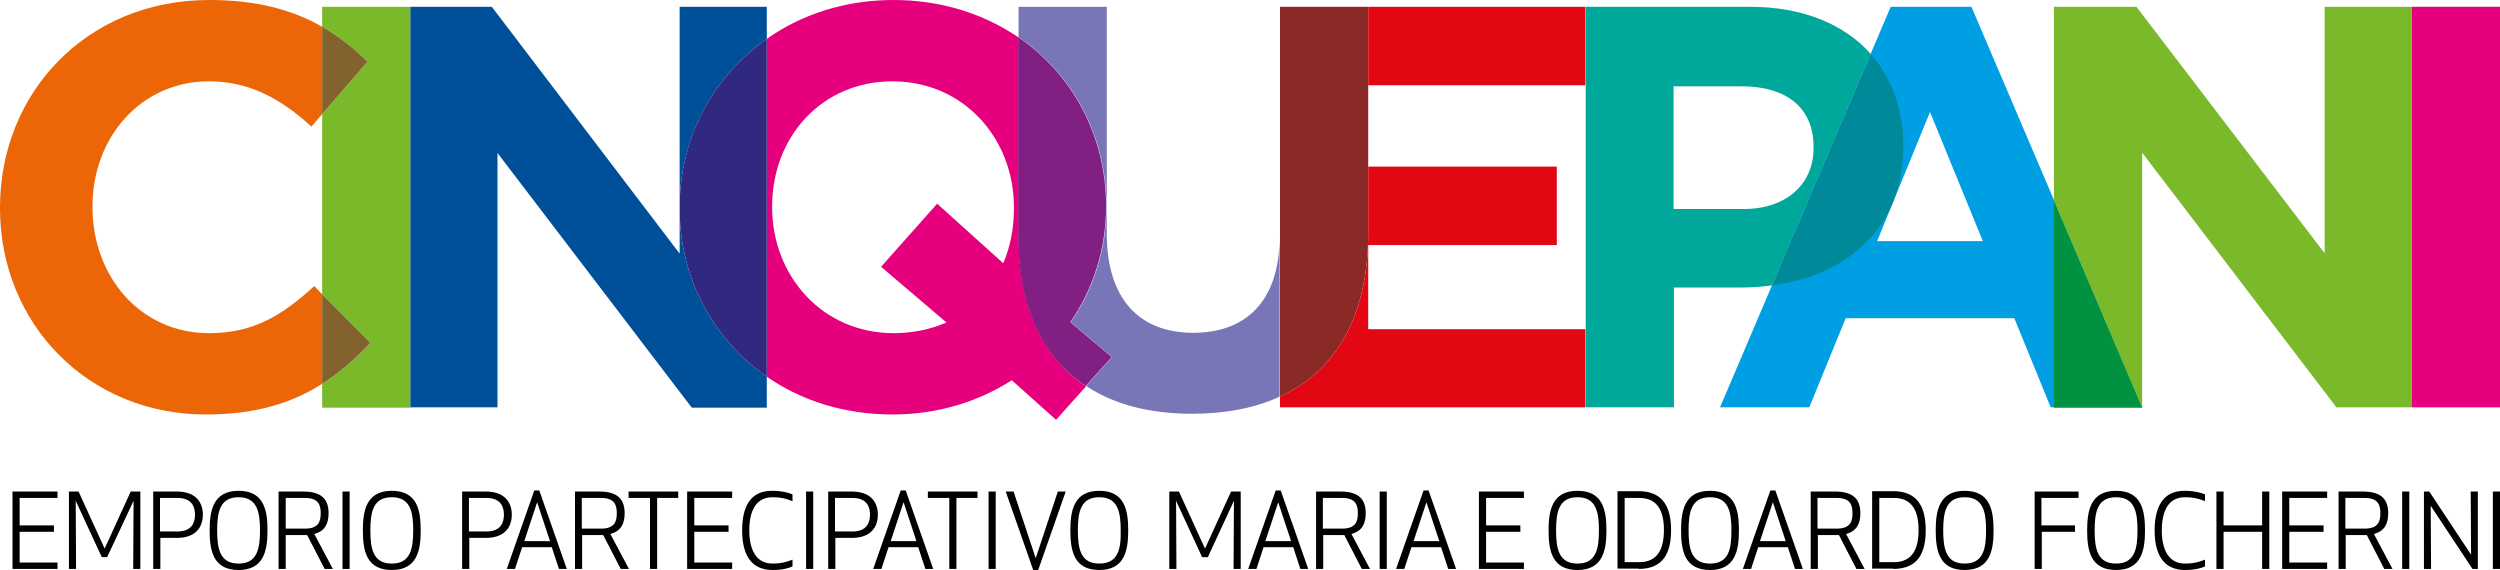
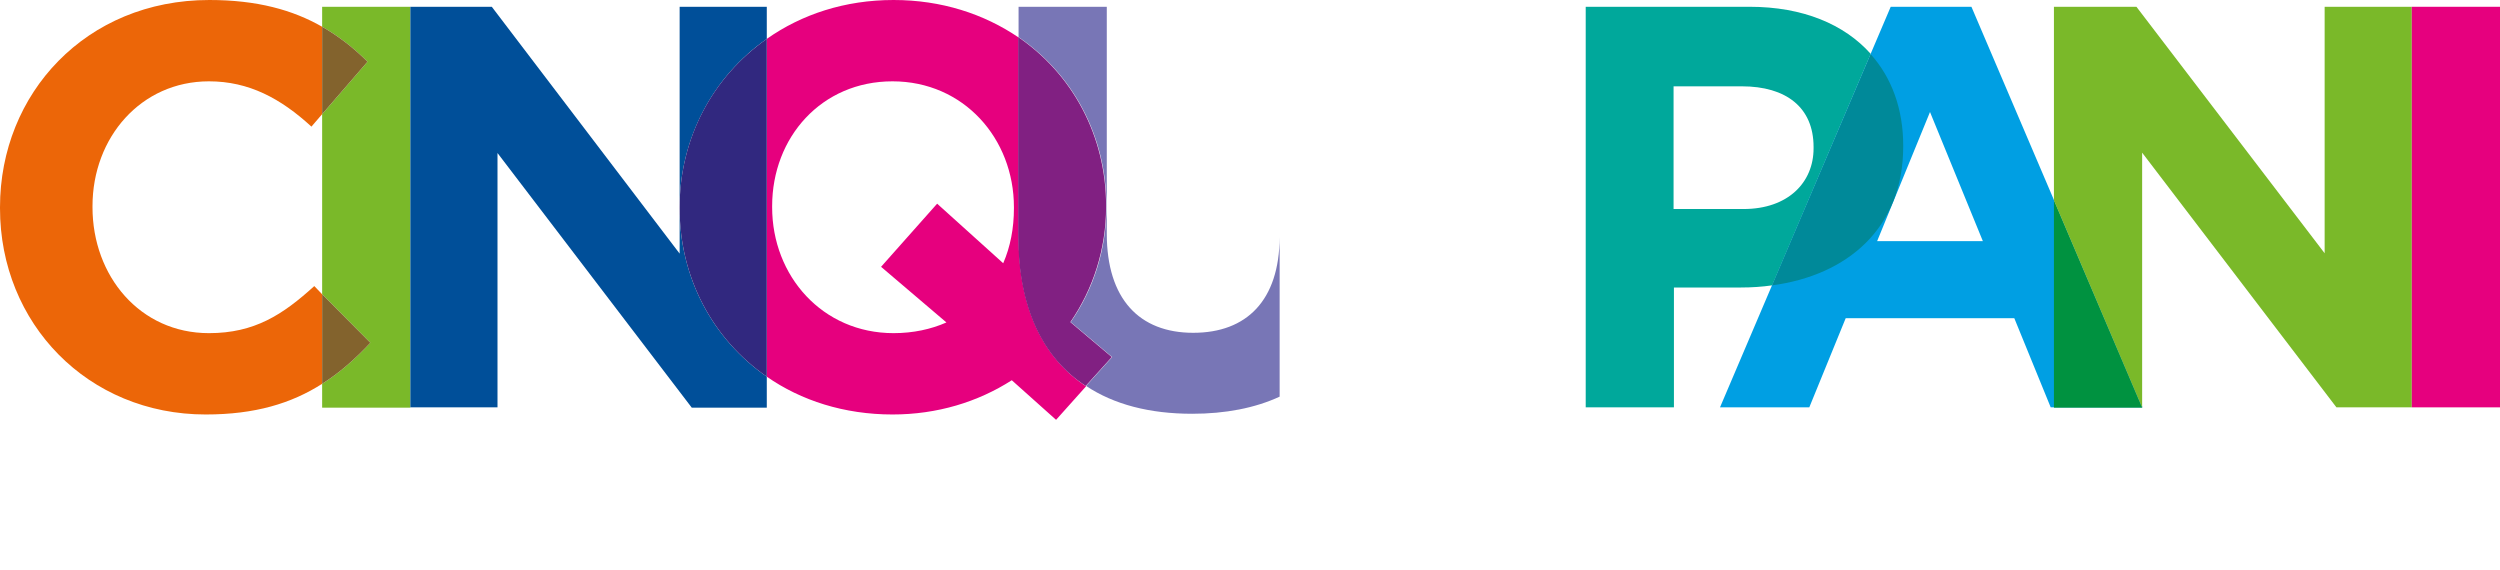
<svg xmlns="http://www.w3.org/2000/svg" width="250" height="57" viewBox="0 0 250 57" fill="none">
  <g clip-path="url(#clip0)">
    <path d="M198.286 24.113H187.714L193 11.2L198.286 24.113ZM197.143 0.678H189.071L172 40.735H180.929L184.571 31.817H201.429L205.071 40.735H214.25" fill="#009FE3" />
    <path d="M205.393 20.046V40.77H214.214L205.393 20.046Z" fill="#009240" />
-     <path d="M136.821 8.525V0.678H128V39.665C133.571 37.096 136.821 31.675 136.821 23.292V16.658V8.525Z" fill="#8A2A27" />
    <path d="M41.036 40.77V0.678H32.214V2.675C33.893 3.638 35.393 4.815 36.75 6.171L32.214 11.414V29.427L37.036 34.279C35.536 35.884 33.964 37.275 32.214 38.38V40.77H41.036Z" fill="#7AB929" />
    <path d="M32.214 11.414V2.675C29.286 0.999 25.714 0 20.929 0C8.607 0 0 9.345 0 20.724V20.831C0 32.352 8.786 41.448 20.571 41.448C25.5 41.448 29.143 40.342 32.214 38.38V29.427L31.429 28.607C28.286 31.461 25.464 33.315 20.893 33.315C14 33.315 9.25 27.608 9.25 20.724V20.617C9.25 13.733 14.107 8.133 20.893 8.133C24.893 8.133 28.071 9.845 31.143 12.663L32.214 11.414Z" fill="#EC6608" />
    <path d="M76.679 3.888V0.678H67.964V25.361L49.179 0.678H41.036V40.735H49.75V15.302L69.179 40.77H76.679V37.667C71.286 33.922 67.964 27.787 67.964 20.831V20.724C67.964 13.804 71.321 7.633 76.679 3.888Z" fill="#004F99" />
    <path d="M101.393 20.831C101.393 22.828 101.036 24.683 100.321 26.324L93.714 20.367L88.107 26.681L94.643 32.245C93.107 32.923 91.321 33.315 89.357 33.315C82.25 33.315 77.214 27.608 77.214 20.724V20.617C77.214 13.733 82.143 8.133 89.25 8.133C96.357 8.133 101.393 13.84 101.393 20.724V20.831ZM108.607 38.63C104.286 35.777 101.857 30.747 101.857 23.613V3.745C98.393 1.391 94.143 0 89.357 0C84.5 0 80.179 1.427 76.679 3.888V37.667C80.107 40.057 84.429 41.448 89.25 41.448C93.714 41.448 97.786 40.2 101.179 38.024L105.607 41.983L108.607 38.63Z" fill="#E6007E" />
    <path d="M119.214 41.377C122.536 41.377 125.5 40.806 127.964 39.665V23.72C127.929 30.034 124.679 33.28 119.321 33.28C113.929 33.28 110.679 29.891 110.679 23.364V0.678H101.857V3.71C107.286 7.419 110.643 13.59 110.643 20.581V20.688C110.643 24.862 109.393 28.857 107.071 32.21L111.214 35.705L108.607 38.594C111.393 40.449 114.964 41.377 119.214 41.377Z" fill="#7876B6" />
    <path d="M181.357 14.839C181.357 18.263 178.786 20.902 174.357 20.902H167.357V8.632H174.179C178.607 8.632 181.357 10.737 181.357 14.696V14.839ZM187.071 5.386C184.429 2.426 180.286 0.678 174.964 0.678H158.571V40.735H167.393V28.75H174.107C175.179 28.75 176.214 28.678 177.214 28.536L187.071 5.386Z" fill="#00A89B" />
    <path d="M241.179 40.735V0.678H232.464V25.325L213.643 0.678H205.393V20.046L214.214 40.77V15.267L233.643 40.735H241.179Z" fill="#7AB929" />
    <path d="M250 0.678H241.179V40.735H250V0.678Z" fill="#E6007E" />
-     <path d="M250 49.153H249.286V56.893H250V49.153ZM247.786 56.893V49.153H247.071L247.107 55.466L242.929 49.153H242.393V56.893H243.107L243.071 50.58L247.25 56.893H247.786ZM240.929 49.153H240.214V56.893H240.929V49.153ZM234.536 49.795H236.464C237.821 49.795 238.036 50.508 238.036 51.328C238.036 52.149 237.821 52.862 236.464 52.862H234.536V49.795ZM234.536 53.504H236.321C236.429 53.504 236.536 53.504 236.679 53.504L238.429 56.893H239.25L237.393 53.397C238.464 53.112 238.821 52.363 238.821 51.328C238.821 50.009 238.214 49.153 236.286 49.153H233.857V56.893H234.571V53.504H234.536ZM232.357 52.541H228.929V49.795H232.714V49.153H228.214V56.893H232.714V56.251H228.929V53.183H232.357V52.541ZM226.929 56.893V49.153H226.214V52.541H222.357V49.153H221.643V56.893H222.357V53.183H226.214V56.893H226.929ZM215.464 53.041C215.464 55.252 216.214 57 218.5 57C219.464 57 220.107 56.822 220.5 56.643V55.966C219.786 56.251 219.25 56.358 218.5 56.358C216.821 56.358 216.179 54.895 216.179 53.041C216.179 51.186 216.786 49.723 218.5 49.723C219.286 49.723 219.786 49.83 220.5 50.116V49.438C220.071 49.26 219.429 49.081 218.5 49.081C216.214 49.046 215.464 50.829 215.464 53.041ZM211.607 57C214.143 57 214.5 55.038 214.5 53.041C214.5 51.008 214.143 49.081 211.607 49.081C209.071 49.081 208.714 51.043 208.714 53.041C208.714 55.074 209.071 57 211.607 57ZM211.607 56.358C209.75 56.358 209.464 54.895 209.464 53.041C209.464 51.186 209.75 49.723 211.607 49.723C213.464 49.723 213.75 51.186 213.75 53.041C213.75 54.895 213.464 56.358 211.607 56.358ZM207.464 52.541H204.143V49.795H207.857V49.153H203.464V56.893H204.179V53.183H207.5V52.541H207.464ZM196.464 57C199 57 199.357 55.038 199.357 53.041C199.357 51.008 199 49.081 196.464 49.081C193.929 49.081 193.571 51.043 193.571 53.041C193.571 55.074 193.929 57 196.464 57ZM196.464 56.358C194.607 56.358 194.321 54.895 194.321 53.041C194.321 51.186 194.607 49.723 196.464 49.723C198.321 49.723 198.607 51.186 198.607 53.041C198.607 54.895 198.321 56.358 196.464 56.358ZM187.929 49.795H189.393C191.25 49.795 191.857 51.15 191.857 53.005C191.857 54.86 191.25 56.215 189.393 56.215H187.929V49.795ZM189.321 56.893C191.857 56.893 192.571 55.217 192.571 53.005C192.571 50.794 191.821 49.117 189.321 49.117H187.214V56.857H189.321V56.893ZM181.75 49.795H183.679C185.036 49.795 185.25 50.508 185.25 51.328C185.25 52.149 185.036 52.862 183.679 52.862H181.75V49.795ZM181.75 53.504H183.536C183.643 53.504 183.75 53.504 183.893 53.504L185.643 56.893H186.464L184.607 53.397C185.679 53.112 186.036 52.363 186.036 51.328C186.036 50.009 185.429 49.153 183.5 49.153H181.071V56.893H181.786V53.504H181.75ZM177.286 50.223L178.571 54.111H176L177.286 50.223ZM175.107 56.893L175.821 54.717H178.786L179.5 56.893H180.286L177.536 49.046H177.036L174.286 56.893H175.107ZM171 57C173.536 57 173.893 55.038 173.893 53.041C173.893 51.008 173.536 49.081 171 49.081C168.464 49.081 168.107 51.043 168.107 53.041C168.107 55.074 168.464 57 171 57ZM171 56.358C169.143 56.358 168.857 54.895 168.857 53.041C168.857 51.186 169.143 49.723 171 49.723C172.857 49.723 173.143 51.186 173.143 53.041C173.143 54.895 172.893 56.358 171 56.358ZM162.464 49.795H163.929C165.786 49.795 166.393 51.15 166.393 53.005C166.393 54.86 165.786 56.215 163.929 56.215H162.464V49.795ZM163.857 56.893C166.393 56.893 167.107 55.217 167.107 53.005C167.107 50.794 166.357 49.117 163.857 49.117H161.75V56.857H163.857V56.893ZM157.75 57C160.286 57 160.643 55.038 160.643 53.041C160.643 51.008 160.286 49.081 157.75 49.081C155.214 49.081 154.857 51.043 154.857 53.041C154.857 55.074 155.214 57 157.75 57ZM157.75 56.358C155.893 56.358 155.607 54.895 155.607 53.041C155.607 51.186 155.893 49.723 157.75 49.723C159.607 49.723 159.893 51.186 159.893 53.041C159.893 54.895 159.607 56.358 157.75 56.358ZM152.036 52.541H148.607V49.795H152.393V49.153H147.893V56.893H152.393V56.251H148.607V53.183H152.036V52.541ZM142.643 50.223L143.929 54.111H141.357L142.643 50.223ZM140.429 56.893L141.143 54.717H144.107L144.821 56.893H145.607L142.857 49.046H142.357L139.607 56.893H140.429ZM138.679 49.153H137.964V56.893H138.679V49.153ZM132.286 49.795H134.214C135.571 49.795 135.786 50.508 135.786 51.328C135.786 52.149 135.571 52.862 134.214 52.862H132.286V49.795ZM132.286 53.504H134.071C134.179 53.504 134.286 53.504 134.429 53.504L136.179 56.893H137L135.143 53.397C136.214 53.112 136.571 52.363 136.571 51.328C136.571 50.009 135.964 49.153 134.036 49.153H131.607V56.893H132.321V53.504H132.286ZM127.821 50.223L129.107 54.111H126.536L127.821 50.223ZM125.643 56.893L126.357 54.717H129.321L130.036 56.893H130.821L128.071 49.046H127.571L124.821 56.893H125.643ZM123.393 50.08L123.357 56.893H124.071V49.153H123.107L120.5 54.86L117.893 49.153H116.929V56.893H117.643L117.607 50.08L120.214 55.716H120.786L123.393 50.08ZM109.929 57C112.464 57 112.821 55.038 112.821 53.041C112.821 51.008 112.464 49.081 109.929 49.081C107.393 49.081 107.036 51.043 107.036 53.041C107.036 55.074 107.393 57 109.929 57ZM109.929 56.358C108.071 56.358 107.786 54.895 107.786 53.041C107.786 51.186 108.071 49.723 109.929 49.723C111.786 49.723 112.071 51.186 112.071 53.041C112.107 54.895 111.821 56.358 109.929 56.358ZM105.786 49.153L103.571 55.823L101.357 49.153H100.571L103.321 57H103.821L106.571 49.153H105.786ZM99.571 49.153H98.857V56.893H99.571V49.153ZM97.75 49.795V49.153H92.786V49.795H94.929V56.893H95.643V49.795H97.75ZM90.357 50.223L91.643 54.111H89.071L90.357 50.223ZM88.143 56.893L88.857 54.717H91.821L92.536 56.893H93.321L90.571 49.046H90.071L87.321 56.893H88.143ZM83.5 49.795H85.25C86.714 49.795 87 50.722 87 51.471C87 52.22 86.714 53.148 85.25 53.148H83.5V49.795ZM83.5 53.79H85.179C87.107 53.79 87.786 52.684 87.786 51.471C87.786 50.258 87.107 49.153 85.179 49.153H82.821V56.893H83.536V53.79H83.5ZM81.321 49.153H80.607V56.893H81.321V49.153ZM74.214 53.041C74.214 55.252 74.964 57 77.25 57C78.214 57 78.857 56.822 79.25 56.643V55.966C78.536 56.251 78 56.358 77.25 56.358C75.571 56.358 74.929 54.895 74.929 53.041C74.929 51.186 75.536 49.723 77.25 49.723C78.036 49.723 78.536 49.83 79.25 50.116V49.438C78.821 49.26 78.179 49.081 77.25 49.081C74.929 49.046 74.214 50.829 74.214 53.041ZM72.857 52.541H69.429V49.795H73.214V49.153H68.714V56.893H73.214V56.251H69.429V53.183H72.857V52.541ZM67.821 49.795V49.153H62.857V49.795H65V56.893H65.714V49.795H67.821ZM58.179 49.795H60.107C61.464 49.795 61.679 50.508 61.679 51.328C61.679 52.149 61.464 52.862 60.107 52.862H58.179V49.795ZM58.179 53.504H59.964C60.071 53.504 60.179 53.504 60.321 53.504L62.071 56.893H62.893L61.036 53.397C62.107 53.112 62.464 52.363 62.464 51.328C62.464 50.009 61.857 49.153 59.929 49.153H57.5V56.893H58.214V53.504H58.179ZM53.714 50.223L55 54.111H52.429L53.714 50.223ZM51.5 56.893L52.214 54.717H55.179L55.893 56.893H56.679L53.929 49.046H53.429L50.679 56.893H51.5ZM46.893 49.795H48.643C50.107 49.795 50.393 50.722 50.393 51.471C50.393 52.22 50.107 53.148 48.643 53.148H46.893V49.795ZM46.893 53.79H48.571C50.5 53.79 51.179 52.684 51.179 51.471C51.179 50.258 50.5 49.153 48.571 49.153H46.214V56.893H46.929V53.79H46.893ZM39.179 57C41.714 57 42.071 55.038 42.071 53.041C42.071 51.008 41.714 49.081 39.179 49.081C36.643 49.081 36.286 51.043 36.286 53.041C36.286 55.074 36.643 57 39.179 57ZM39.179 56.358C37.321 56.358 37.036 54.895 37.036 53.041C37.036 51.186 37.321 49.723 39.179 49.723C41.036 49.723 41.321 51.186 41.321 53.041C41.321 54.895 41.036 56.358 39.179 56.358ZM34.964 49.153H34.25V56.893H34.964V49.153ZM28.571 49.795H30.5C31.857 49.795 32.071 50.508 32.071 51.328C32.071 52.149 31.857 52.862 30.5 52.862H28.571V49.795ZM28.571 53.504H30.357C30.464 53.504 30.571 53.504 30.714 53.504L32.464 56.893H33.286L31.429 53.397C32.5 53.112 32.857 52.363 32.857 51.328C32.857 50.009 32.25 49.153 30.321 49.153H27.857V56.893H28.571V53.504ZM23.857 57C26.393 57 26.75 55.038 26.75 53.041C26.75 51.008 26.393 49.081 23.857 49.081C21.321 49.081 20.964 51.043 20.964 53.041C20.964 55.074 21.321 57 23.857 57ZM23.857 56.358C22 56.358 21.714 54.895 21.714 53.041C21.714 51.186 22 49.723 23.857 49.723C25.714 49.723 26 51.186 26 53.041C26 54.895 25.714 56.358 23.857 56.358ZM16 49.795H17.75C19.214 49.795 19.5 50.722 19.5 51.471C19.5 52.22 19.214 53.148 17.75 53.148H16V49.795ZM16 53.79H17.679C19.607 53.79 20.286 52.684 20.286 51.471C20.286 50.258 19.607 49.153 17.679 49.153H15.321V56.893H16.036V53.79H16ZM13.357 50.08L13.321 56.893H14.036V49.153H13.071L10.464 54.86L7.857 49.153H6.893V56.893H7.607L7.571 50.08L10.179 55.716H10.714L13.357 50.08ZM5.393 52.541H1.964V49.795H5.75V49.153H1.25V56.893H5.75V56.251H1.964V53.183H5.393V52.541Z" fill="black" />
    <path d="M36.75 6.171C35.393 4.815 33.893 3.638 32.214 2.675V11.414L36.75 6.171Z" fill="#83632D" />
    <path d="M37.036 34.279L32.214 29.427V38.38C33.964 37.275 35.536 35.884 37.036 34.279Z" fill="#83632D" />
    <path d="M32.214 38.416V38.38C32.178 38.38 32.178 38.416 32.143 38.416H32.214Z" fill="#83632D" />
    <path d="M76.679 37.667V3.888C71.286 7.669 67.964 13.804 67.964 20.724V20.831C67.964 27.787 71.286 33.922 76.679 37.667Z" fill="#31287F" />
    <path d="M111.179 35.705L107.036 32.21C109.321 28.892 110.607 24.897 110.607 20.688V20.581C110.607 13.59 107.25 7.419 101.821 3.71V23.578C101.821 30.747 104.25 35.777 108.571 38.594L111.179 35.705Z" fill="#812082" />
-     <path d="M136.821 0.678H158.536V8.525H136.821V0.678ZM158.536 40.77V32.923H136.821V24.505H155.679V16.658H136.821V23.292C136.821 31.675 133.571 37.096 128 39.665V40.735H158.536V40.77Z" fill="#E30613" />
    <path d="M190.321 14.553C190.321 10.915 189.179 7.776 187.071 5.422L177.214 28.536C184.714 27.537 190.321 22.828 190.321 14.66V14.553Z" fill="#008999" />
  </g>
  <defs>
    <clipPath id="clip0">
      <rect width="250" height="57" fill="white" />
    </clipPath>
  </defs>
</svg>